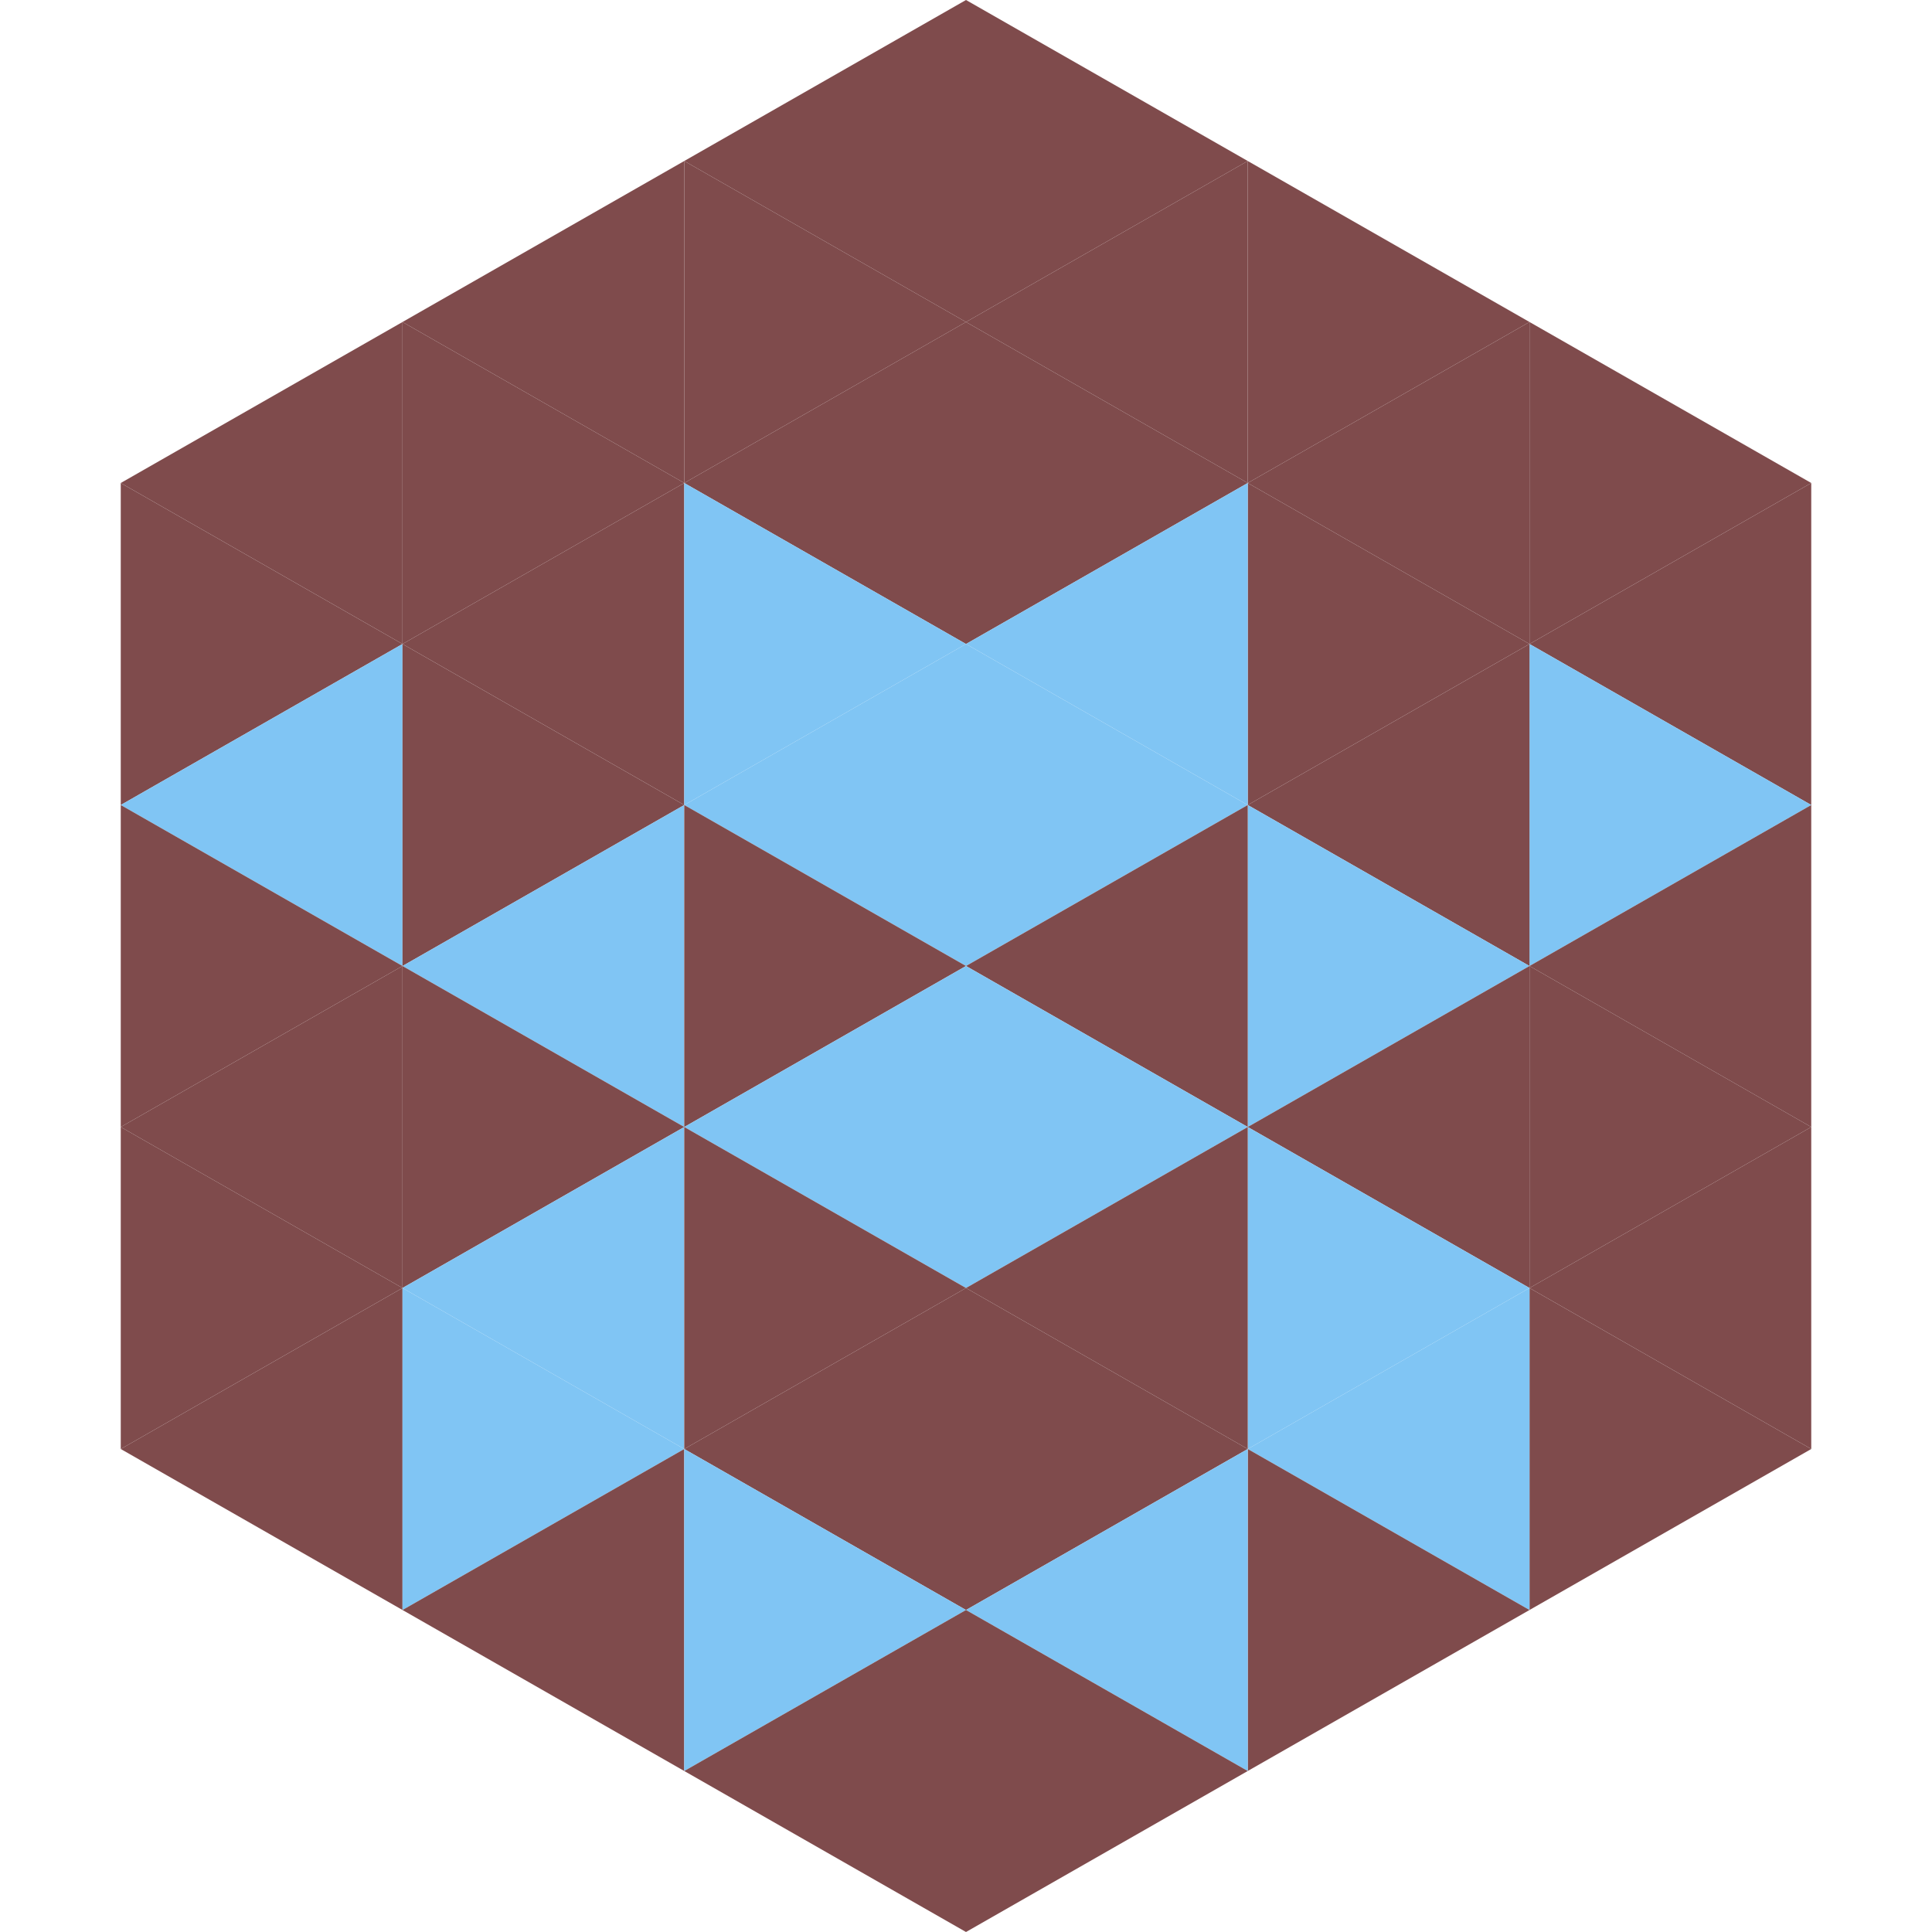
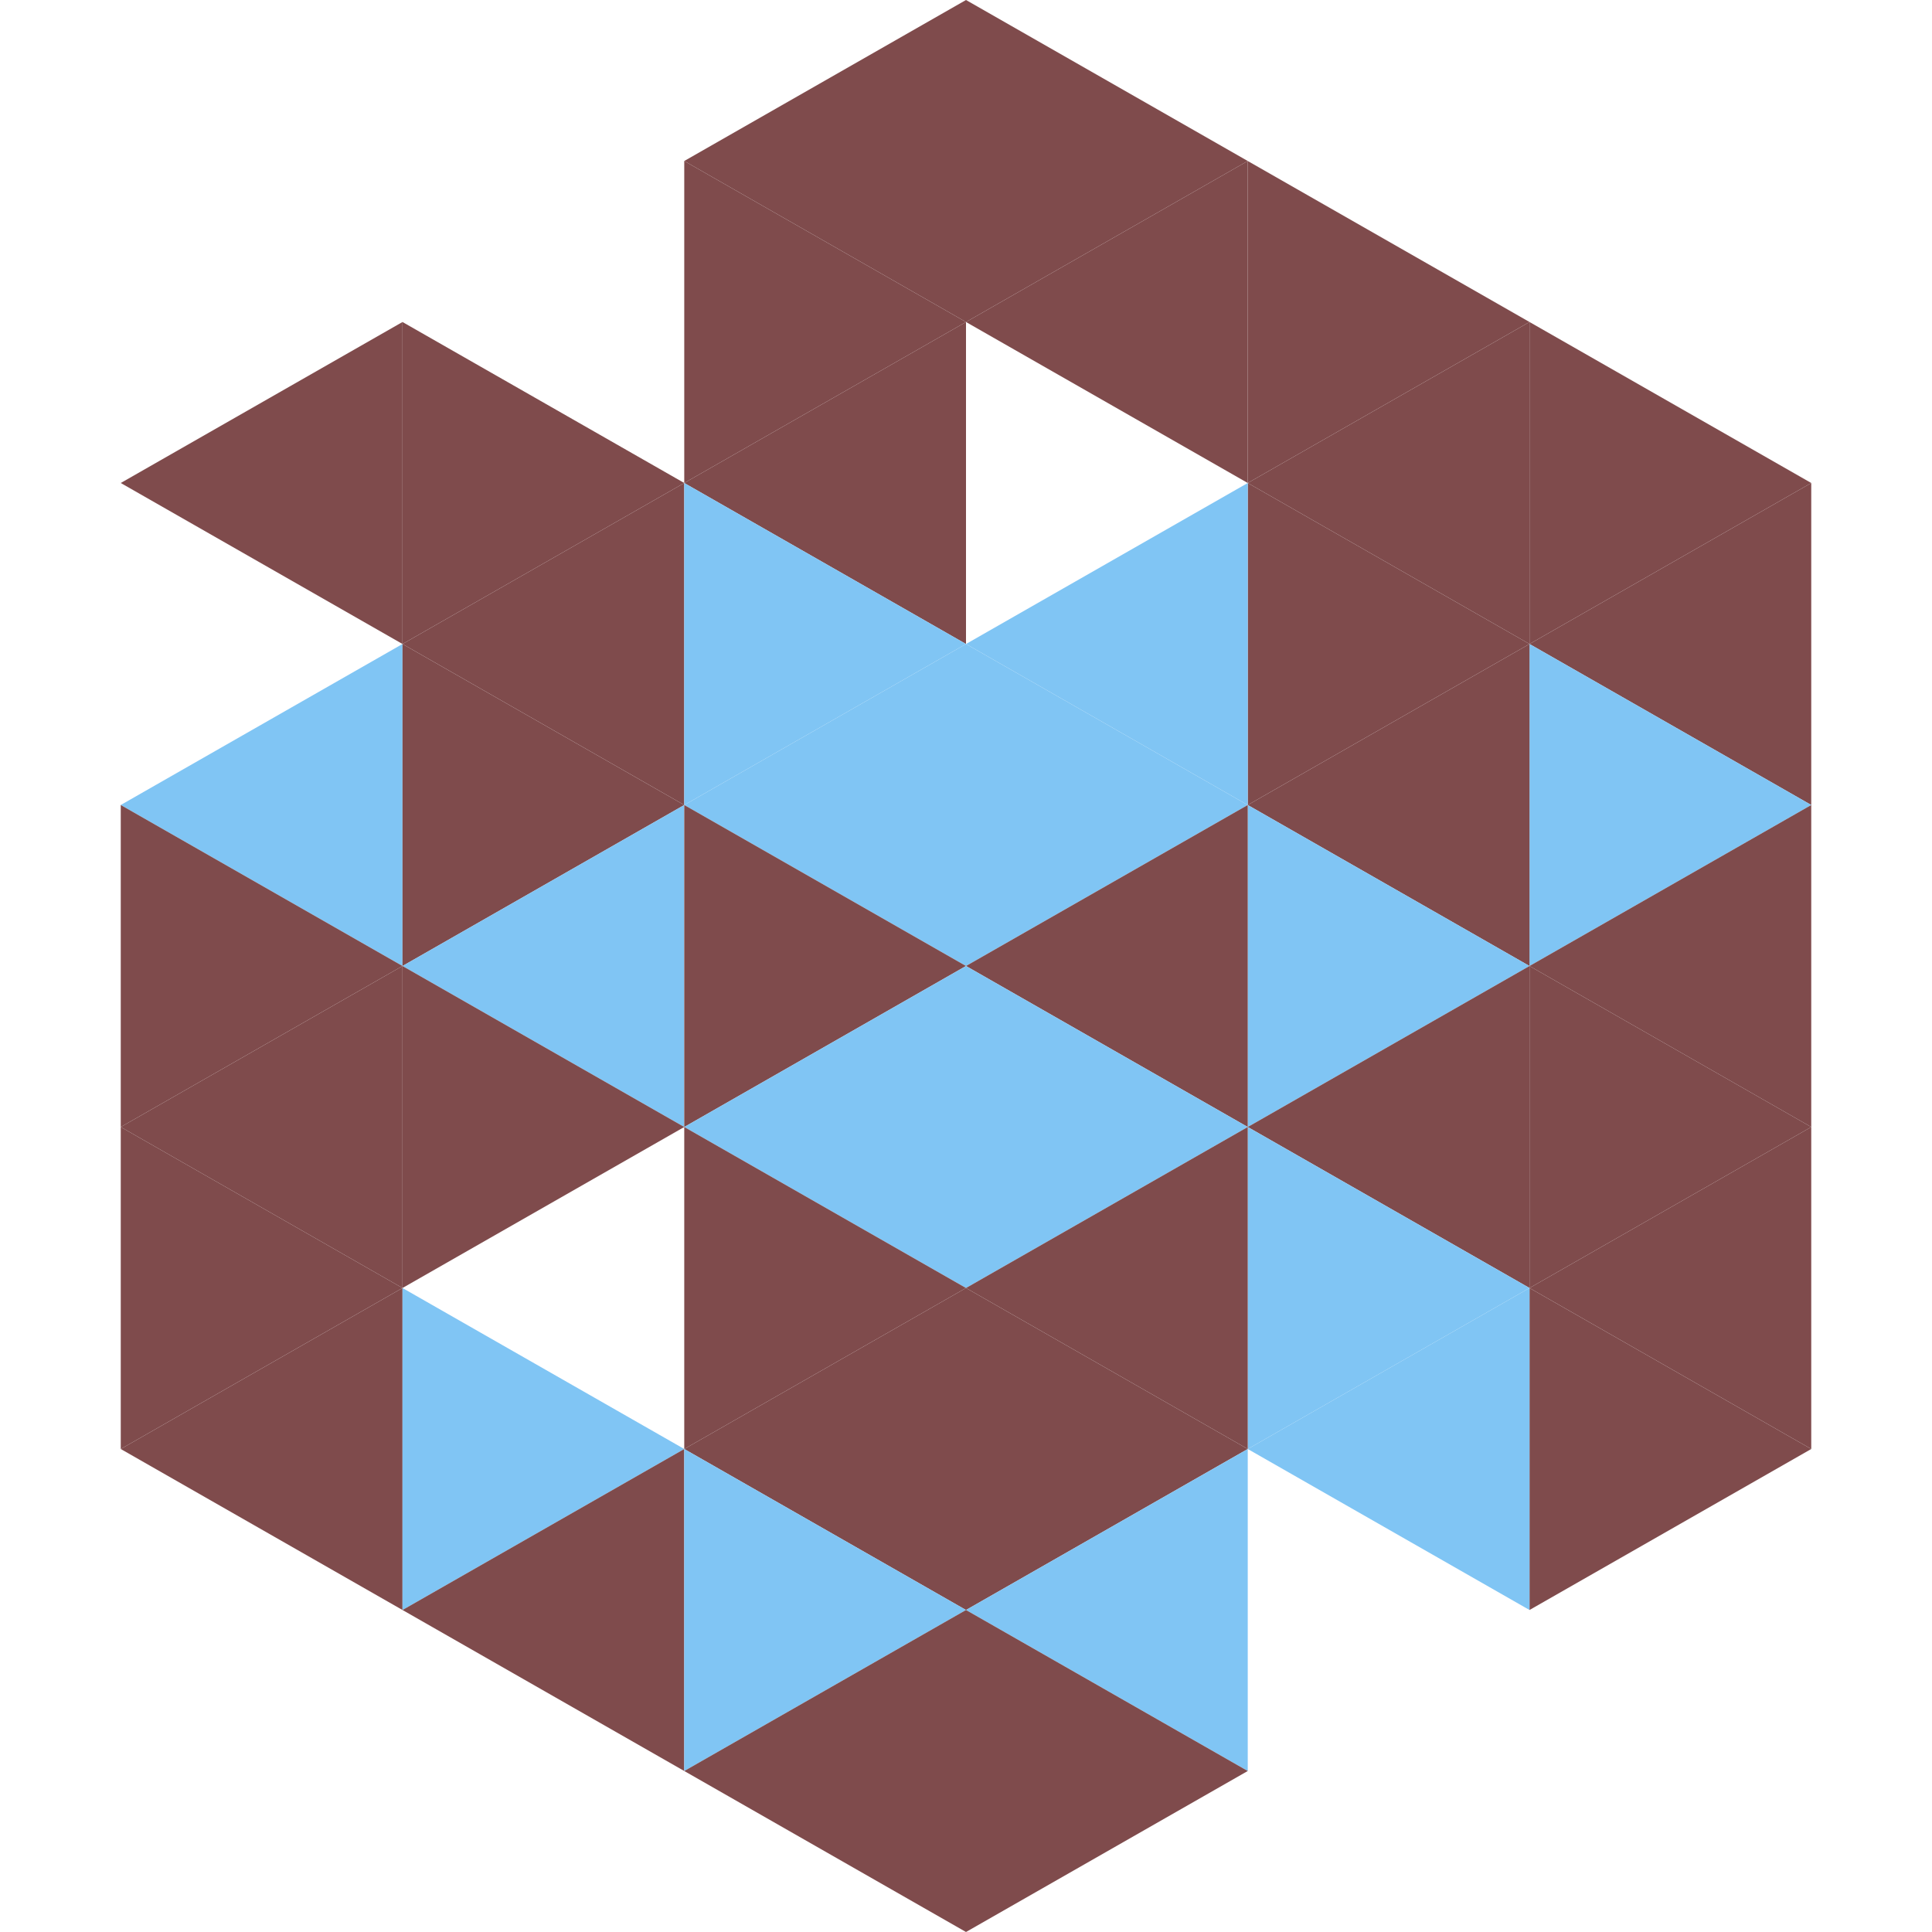
<svg xmlns="http://www.w3.org/2000/svg" width="240" height="240">
  <polygon points="50,40 15,60 50,80" style="fill:rgb(127,75,76)" />
  <polygon points="190,40 225,60 190,80" style="fill:rgb(127,75,76)" />
-   <polygon points="15,60 50,80 15,100" style="fill:rgb(127,75,76)" />
  <polygon points="225,60 190,80 225,100" style="fill:rgb(127,75,76)" />
  <polygon points="50,80 15,100 50,120" style="fill:rgb(128,197,244)" />
  <polygon points="190,80 225,100 190,120" style="fill:rgb(128,197,244)" />
  <polygon points="15,100 50,120 15,140" style="fill:rgb(127,75,76)" />
  <polygon points="225,100 190,120 225,140" style="fill:rgb(127,75,76)" />
  <polygon points="50,120 15,140 50,160" style="fill:rgb(127,75,76)" />
  <polygon points="190,120 225,140 190,160" style="fill:rgb(127,75,76)" />
  <polygon points="15,140 50,160 15,180" style="fill:rgb(127,75,76)" />
  <polygon points="225,140 190,160 225,180" style="fill:rgb(127,75,76)" />
  <polygon points="50,160 15,180 50,200" style="fill:rgb(127,75,76)" />
  <polygon points="190,160 225,180 190,200" style="fill:rgb(127,75,76)" />
  <polygon points="15,180 50,200 15,220" style="fill:rgb(255,255,255); fill-opacity:0" />
  <polygon points="225,180 190,200 225,220" style="fill:rgb(255,255,255); fill-opacity:0" />
  <polygon points="50,0 85,20 50,40" style="fill:rgb(255,255,255); fill-opacity:0" />
  <polygon points="190,0 155,20 190,40" style="fill:rgb(255,255,255); fill-opacity:0" />
-   <polygon points="85,20 50,40 85,60" style="fill:rgb(127,75,76)" />
  <polygon points="155,20 190,40 155,60" style="fill:rgb(127,75,76)" />
  <polygon points="50,40 85,60 50,80" style="fill:rgb(127,75,76)" />
  <polygon points="190,40 155,60 190,80" style="fill:rgb(127,75,76)" />
  <polygon points="85,60 50,80 85,100" style="fill:rgb(127,75,76)" />
  <polygon points="155,60 190,80 155,100" style="fill:rgb(127,75,76)" />
  <polygon points="50,80 85,100 50,120" style="fill:rgb(127,75,76)" />
  <polygon points="190,80 155,100 190,120" style="fill:rgb(127,75,76)" />
  <polygon points="85,100 50,120 85,140" style="fill:rgb(128,197,244)" />
  <polygon points="155,100 190,120 155,140" style="fill:rgb(128,197,244)" />
  <polygon points="50,120 85,140 50,160" style="fill:rgb(127,75,76)" />
  <polygon points="190,120 155,140 190,160" style="fill:rgb(127,75,76)" />
-   <polygon points="85,140 50,160 85,180" style="fill:rgb(128,197,244)" />
  <polygon points="155,140 190,160 155,180" style="fill:rgb(128,197,244)" />
  <polygon points="50,160 85,180 50,200" style="fill:rgb(128,197,244)" />
  <polygon points="190,160 155,180 190,200" style="fill:rgb(128,197,244)" />
  <polygon points="85,180 50,200 85,220" style="fill:rgb(127,75,76)" />
-   <polygon points="155,180 190,200 155,220" style="fill:rgb(127,75,76)" />
  <polygon points="120,0 85,20 120,40" style="fill:rgb(127,75,76)" />
  <polygon points="120,0 155,20 120,40" style="fill:rgb(127,75,76)" />
  <polygon points="85,20 120,40 85,60" style="fill:rgb(127,75,76)" />
  <polygon points="155,20 120,40 155,60" style="fill:rgb(127,75,76)" />
  <polygon points="120,40 85,60 120,80" style="fill:rgb(127,75,76)" />
-   <polygon points="120,40 155,60 120,80" style="fill:rgb(127,75,76)" />
  <polygon points="85,60 120,80 85,100" style="fill:rgb(128,197,244)" />
  <polygon points="155,60 120,80 155,100" style="fill:rgb(128,197,244)" />
  <polygon points="120,80 85,100 120,120" style="fill:rgb(128,197,244)" />
  <polygon points="120,80 155,100 120,120" style="fill:rgb(128,197,244)" />
  <polygon points="85,100 120,120 85,140" style="fill:rgb(127,75,76)" />
  <polygon points="155,100 120,120 155,140" style="fill:rgb(127,75,76)" />
  <polygon points="120,120 85,140 120,160" style="fill:rgb(128,197,244)" />
  <polygon points="120,120 155,140 120,160" style="fill:rgb(128,197,244)" />
  <polygon points="85,140 120,160 85,180" style="fill:rgb(127,75,76)" />
  <polygon points="155,140 120,160 155,180" style="fill:rgb(127,75,76)" />
  <polygon points="120,160 85,180 120,200" style="fill:rgb(127,75,76)" />
  <polygon points="120,160 155,180 120,200" style="fill:rgb(127,75,76)" />
  <polygon points="85,180 120,200 85,220" style="fill:rgb(128,197,244)" />
  <polygon points="155,180 120,200 155,220" style="fill:rgb(128,197,244)" />
  <polygon points="120,200 85,220 120,240" style="fill:rgb(127,75,76)" />
  <polygon points="120,200 155,220 120,240" style="fill:rgb(127,75,76)" />
  <polygon points="85,220 120,240 85,260" style="fill:rgb(255,255,255); fill-opacity:0" />
  <polygon points="155,220 120,240 155,260" style="fill:rgb(255,255,255); fill-opacity:0" />
</svg>